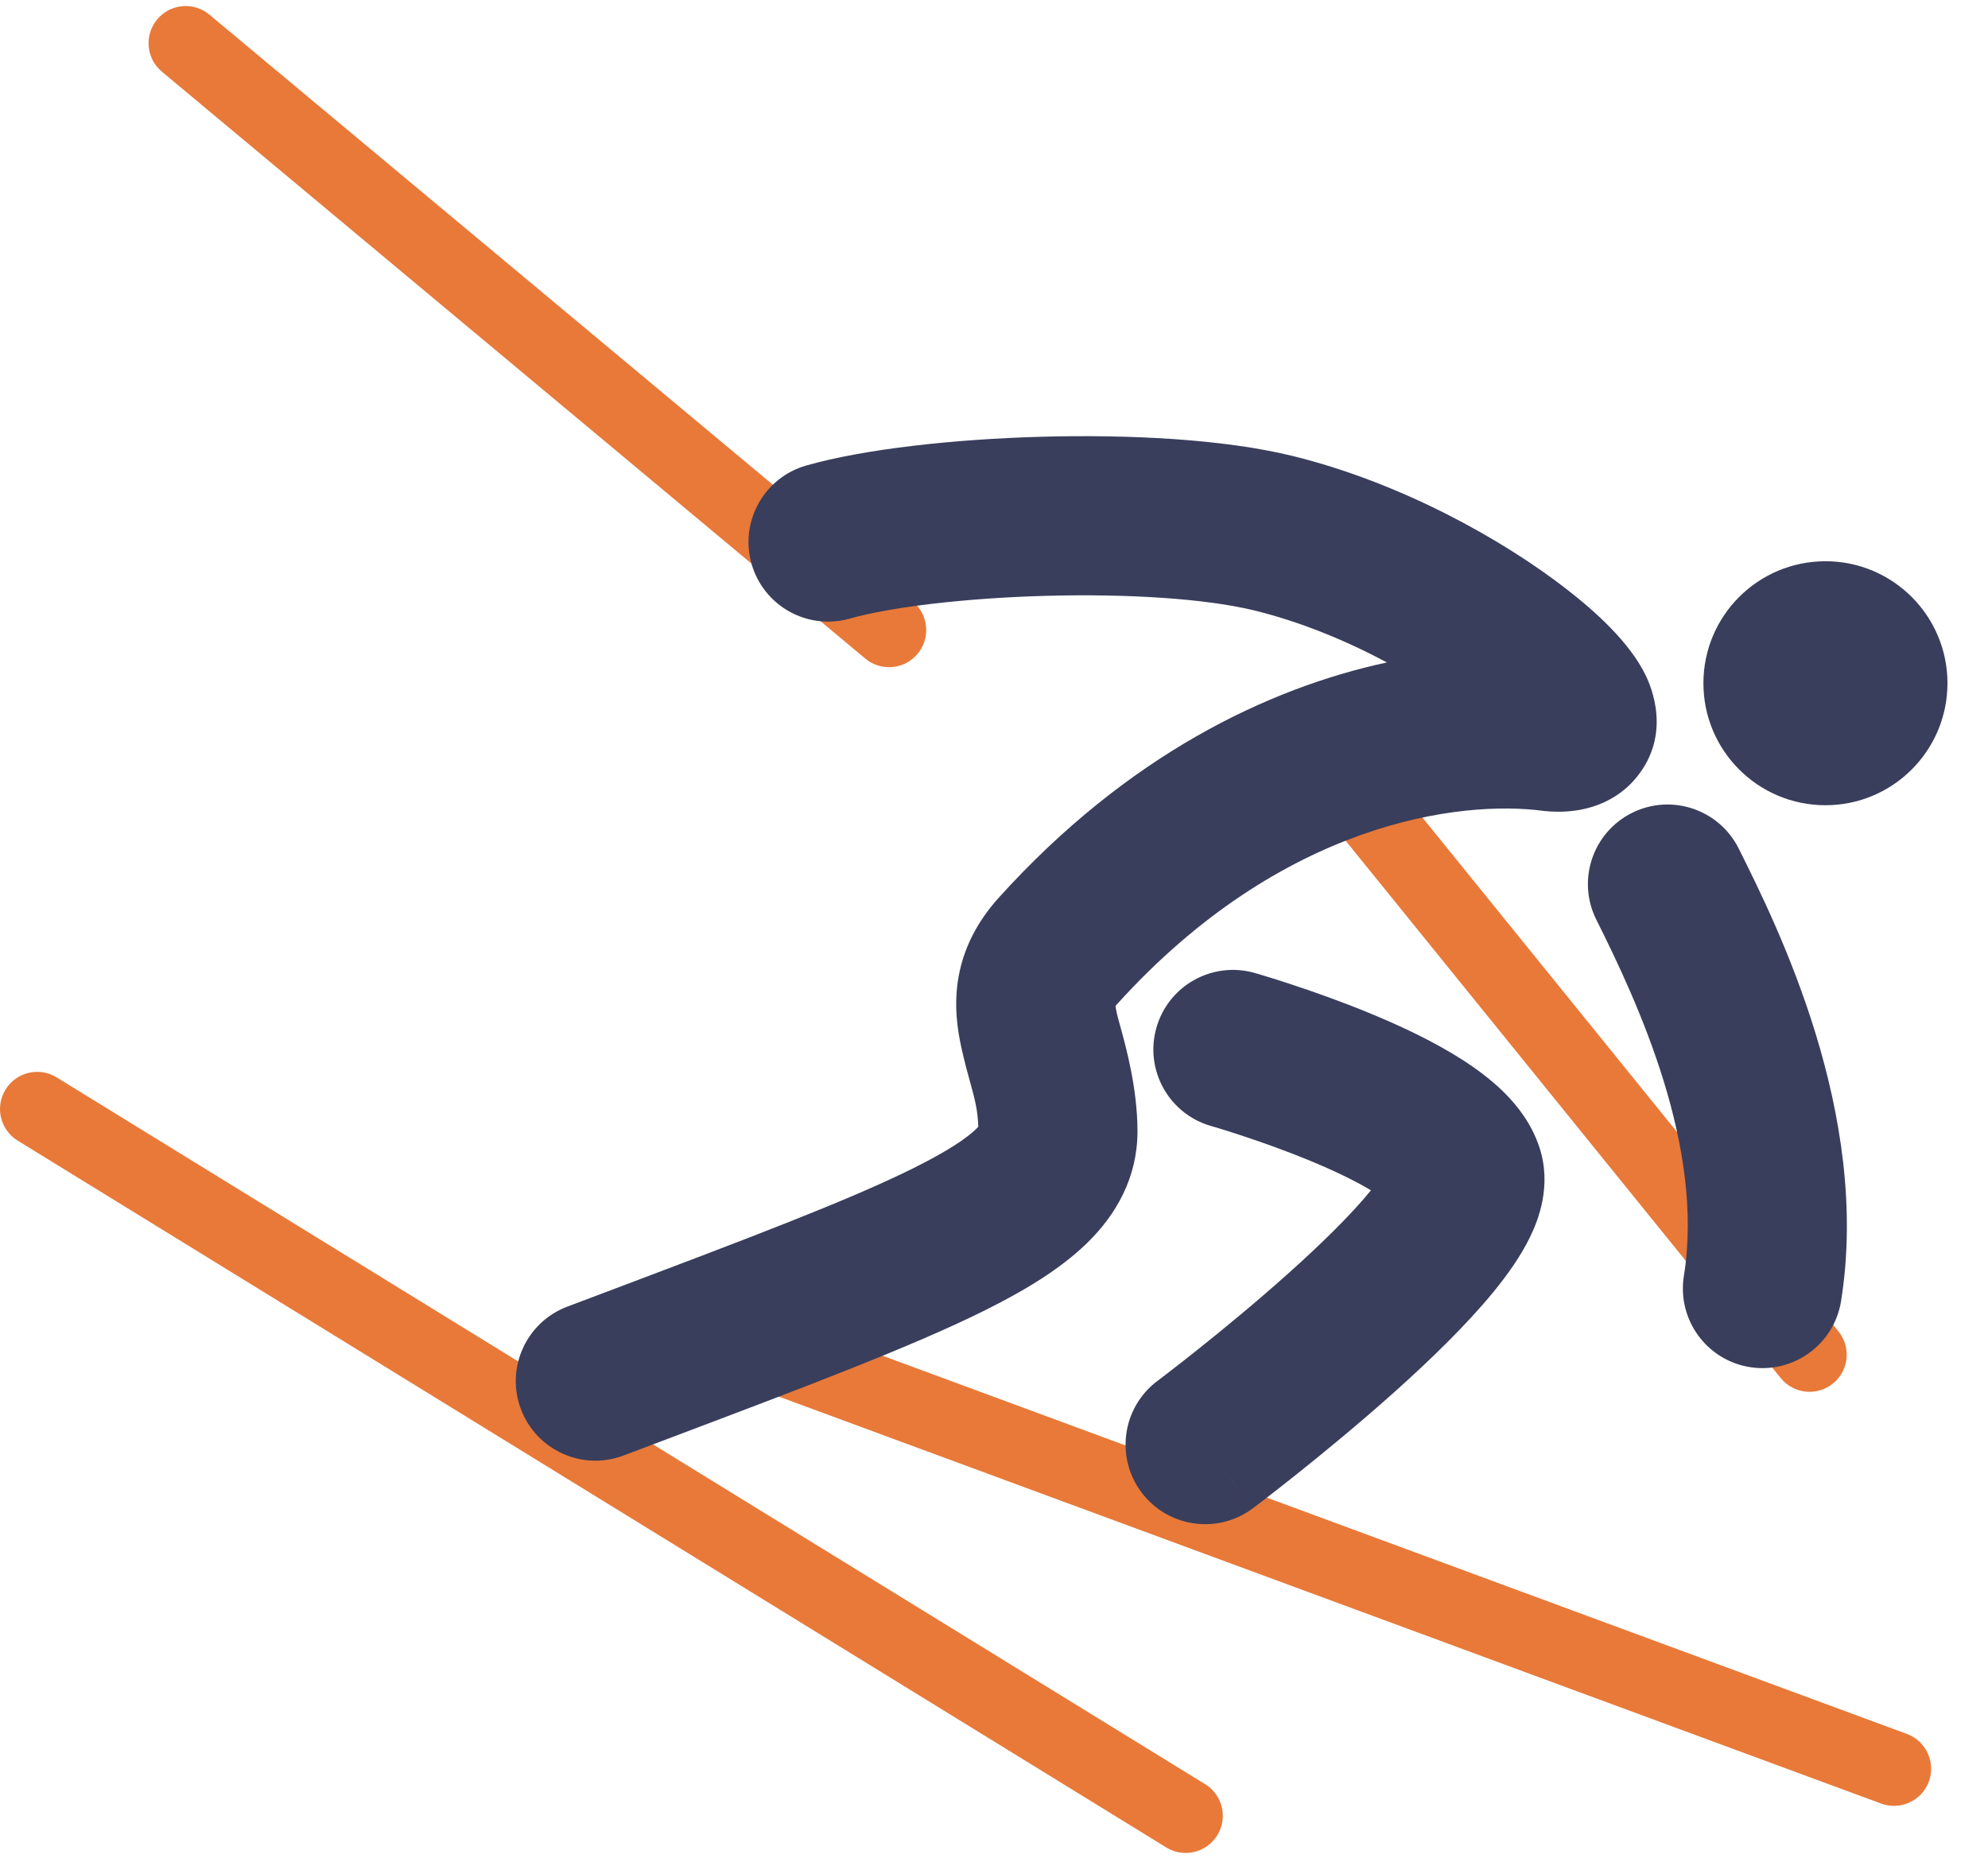
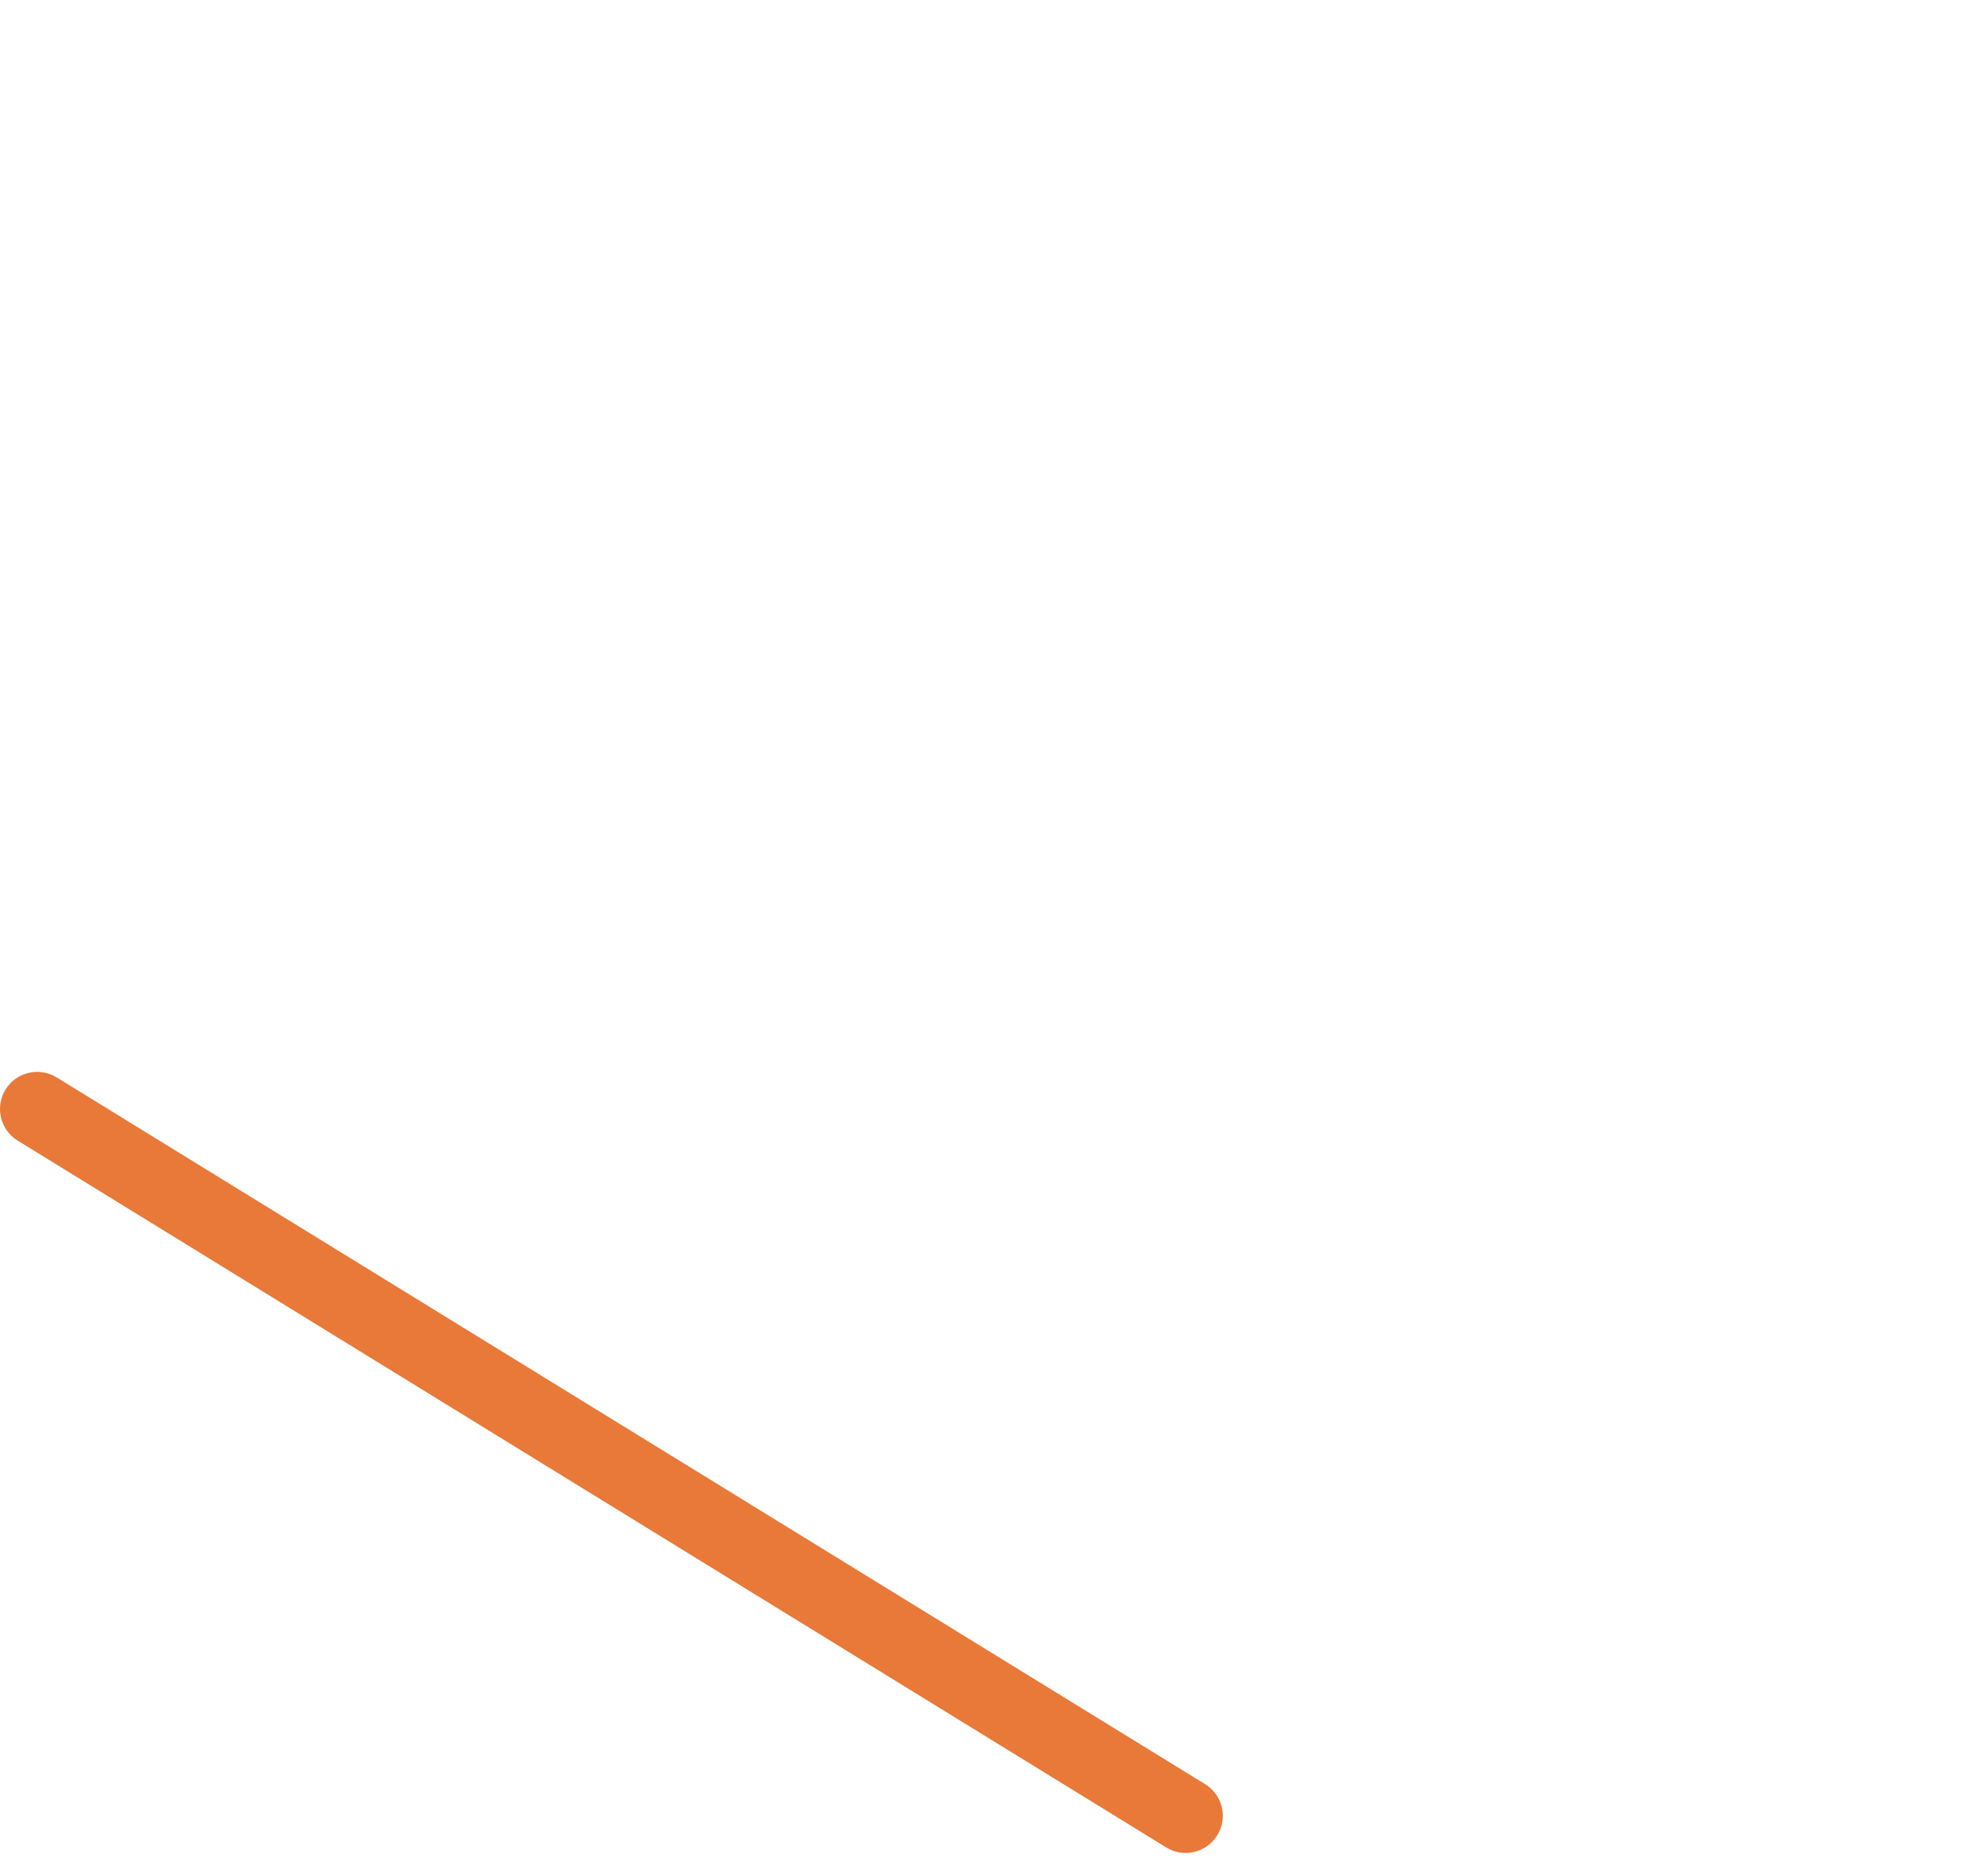
<svg xmlns="http://www.w3.org/2000/svg" width="46" height="43" viewBox="0 0 46 43" fill="none">
-   <path d="M45.062 15.812C45.062 17.372 43.798 18.636 42.239 18.636C40.679 18.636 39.415 17.372 39.415 15.812C39.415 14.253 40.679 12.989 42.239 12.989C43.798 12.989 45.062 14.253 45.062 15.812Z" fill="#393E5C" />
  <path fill-rule="evenodd" clip-rule="evenodd" d="M0.128 25.216C0.376 24.812 0.906 24.686 1.31 24.934L27.885 41.292C28.29 41.541 28.416 42.07 28.167 42.474C27.918 42.879 27.389 43.005 26.985 42.756L0.409 26.398C0.005 26.149 -0.121 25.62 0.128 25.216Z" fill="#E87939" />
-   <path fill-rule="evenodd" clip-rule="evenodd" d="M15.283 30.395C15.448 29.95 15.942 29.722 16.387 29.887L44.122 40.129C44.568 40.293 44.795 40.787 44.631 41.233C44.466 41.678 43.972 41.905 43.527 41.741L15.792 31.499C15.347 31.334 15.119 30.84 15.283 30.395Z" fill="#E87939" />
-   <path fill-rule="evenodd" clip-rule="evenodd" d="M3.637 0.449C3.941 0.084 4.483 0.035 4.847 0.34L21.123 13.922C21.487 14.226 21.536 14.768 21.232 15.132C20.928 15.497 20.386 15.546 20.022 15.242L3.746 1.659C3.381 1.355 3.333 0.813 3.637 0.449Z" fill="#E87939" />
-   <path fill-rule="evenodd" clip-rule="evenodd" d="M30.792 17.666C31.161 17.368 31.702 17.425 32.001 17.794L42.539 30.812C42.838 31.181 42.781 31.722 42.412 32.02C42.043 32.319 41.502 32.262 41.203 31.893L30.665 18.875C30.366 18.506 30.423 17.965 30.792 17.666Z" fill="#E87939" />
-   <path fill-rule="evenodd" clip-rule="evenodd" d="M17.39 13.048C17.112 12.07 17.68 11.051 18.658 10.773C20.014 10.388 22.086 10.164 24.093 10.108C26.101 10.053 28.301 10.159 29.903 10.551C32.398 11.163 34.76 12.477 36.255 13.64C36.939 14.171 37.699 14.865 38.069 15.609C38.215 15.905 38.678 16.995 37.87 17.987C37.505 18.436 37.041 18.628 36.713 18.709C36.387 18.791 36.08 18.794 35.843 18.779C35.799 18.776 35.756 18.772 35.713 18.767C33.804 18.51 29.668 19.011 25.845 23.243C25.831 23.259 25.82 23.272 25.811 23.282C25.816 23.318 25.825 23.375 25.844 23.46C25.857 23.519 25.881 23.607 25.913 23.72C26.051 24.217 26.32 25.188 26.32 26.183C26.32 27.257 25.823 28.115 25.156 28.766C24.535 29.373 23.7 29.873 22.782 30.33C21.107 31.163 18.636 32.097 15.394 33.321C15.079 33.44 14.757 33.561 14.428 33.686C13.477 34.046 12.414 33.566 12.054 32.615C11.694 31.664 12.174 30.601 13.125 30.241C13.423 30.128 13.714 30.019 13.997 29.912C17.353 28.644 19.642 27.779 21.141 27.033C21.954 26.628 22.377 26.333 22.582 26.133C22.605 26.11 22.623 26.091 22.636 26.077C22.625 25.689 22.554 25.432 22.451 25.057C22.392 24.845 22.323 24.595 22.249 24.262C22.156 23.843 22.063 23.261 22.18 22.608C22.303 21.918 22.628 21.31 23.112 20.774C26.084 17.484 29.334 15.925 32.092 15.331C31.159 14.833 30.095 14.39 29.027 14.129C27.902 13.853 26.088 13.738 24.195 13.79C22.3 13.842 20.584 14.055 19.665 14.316C18.686 14.594 17.668 14.026 17.39 13.048ZM26.758 23.785C27.037 22.806 28.055 22.239 29.034 22.518L28.529 24.289C29.034 22.518 29.034 22.518 29.034 22.518L29.035 22.518L29.036 22.519L29.041 22.52L29.055 22.524C29.066 22.528 29.083 22.532 29.103 22.538C29.144 22.55 29.202 22.568 29.275 22.59C29.421 22.634 29.626 22.698 29.873 22.78C30.364 22.941 31.034 23.176 31.727 23.463C32.409 23.745 33.175 24.103 33.83 24.522C34.157 24.732 34.502 24.985 34.804 25.284C35.094 25.573 35.439 25.996 35.623 26.562C35.909 27.442 35.595 28.233 35.408 28.62C35.186 29.079 34.871 29.515 34.561 29.895C33.931 30.665 33.085 31.482 32.285 32.199C31.472 32.927 30.65 33.602 30.036 34.093C29.728 34.339 29.469 34.54 29.287 34.681C29.195 34.751 29.123 34.806 29.073 34.845C29.047 34.864 29.028 34.879 29.014 34.889L28.998 34.901L28.992 34.906L28.992 34.906C28.991 34.906 28.991 34.906 27.886 33.434L28.991 34.906C28.178 35.517 27.024 35.352 26.413 34.539C25.803 33.726 25.967 32.572 26.78 31.961L26.78 31.961L26.795 31.95C26.805 31.942 26.822 31.93 26.844 31.913C26.888 31.879 26.954 31.829 27.038 31.764C27.207 31.634 27.449 31.445 27.739 31.214C28.321 30.75 29.084 30.122 29.827 29.456C30.582 28.779 31.262 28.112 31.71 27.563C31.714 27.558 31.718 27.553 31.722 27.548C31.344 27.321 30.854 27.087 30.319 26.866C29.736 26.625 29.158 26.421 28.721 26.278C28.505 26.206 28.326 26.151 28.203 26.113C28.142 26.095 28.095 26.081 28.065 26.072C28.049 26.067 28.038 26.064 28.031 26.062L28.024 26.06C27.047 25.781 26.48 24.763 26.758 23.785ZM32.232 27.923C32.232 27.923 32.23 27.921 32.226 27.915C32.23 27.92 32.232 27.923 32.232 27.923ZM32.095 27.011C32.102 26.99 32.108 26.979 32.109 26.978C32.109 26.978 32.106 26.988 32.095 27.011ZM37.761 18.814C38.67 18.359 39.776 18.728 40.231 19.637C41.134 21.444 43.292 25.787 42.6 30.112C42.439 31.117 41.495 31.8 40.49 31.64C39.486 31.479 38.803 30.535 38.963 29.53C39.442 26.535 37.905 23.22 36.937 21.284C36.482 20.375 36.851 19.269 37.761 18.814Z" fill="#393E5C" />
</svg>